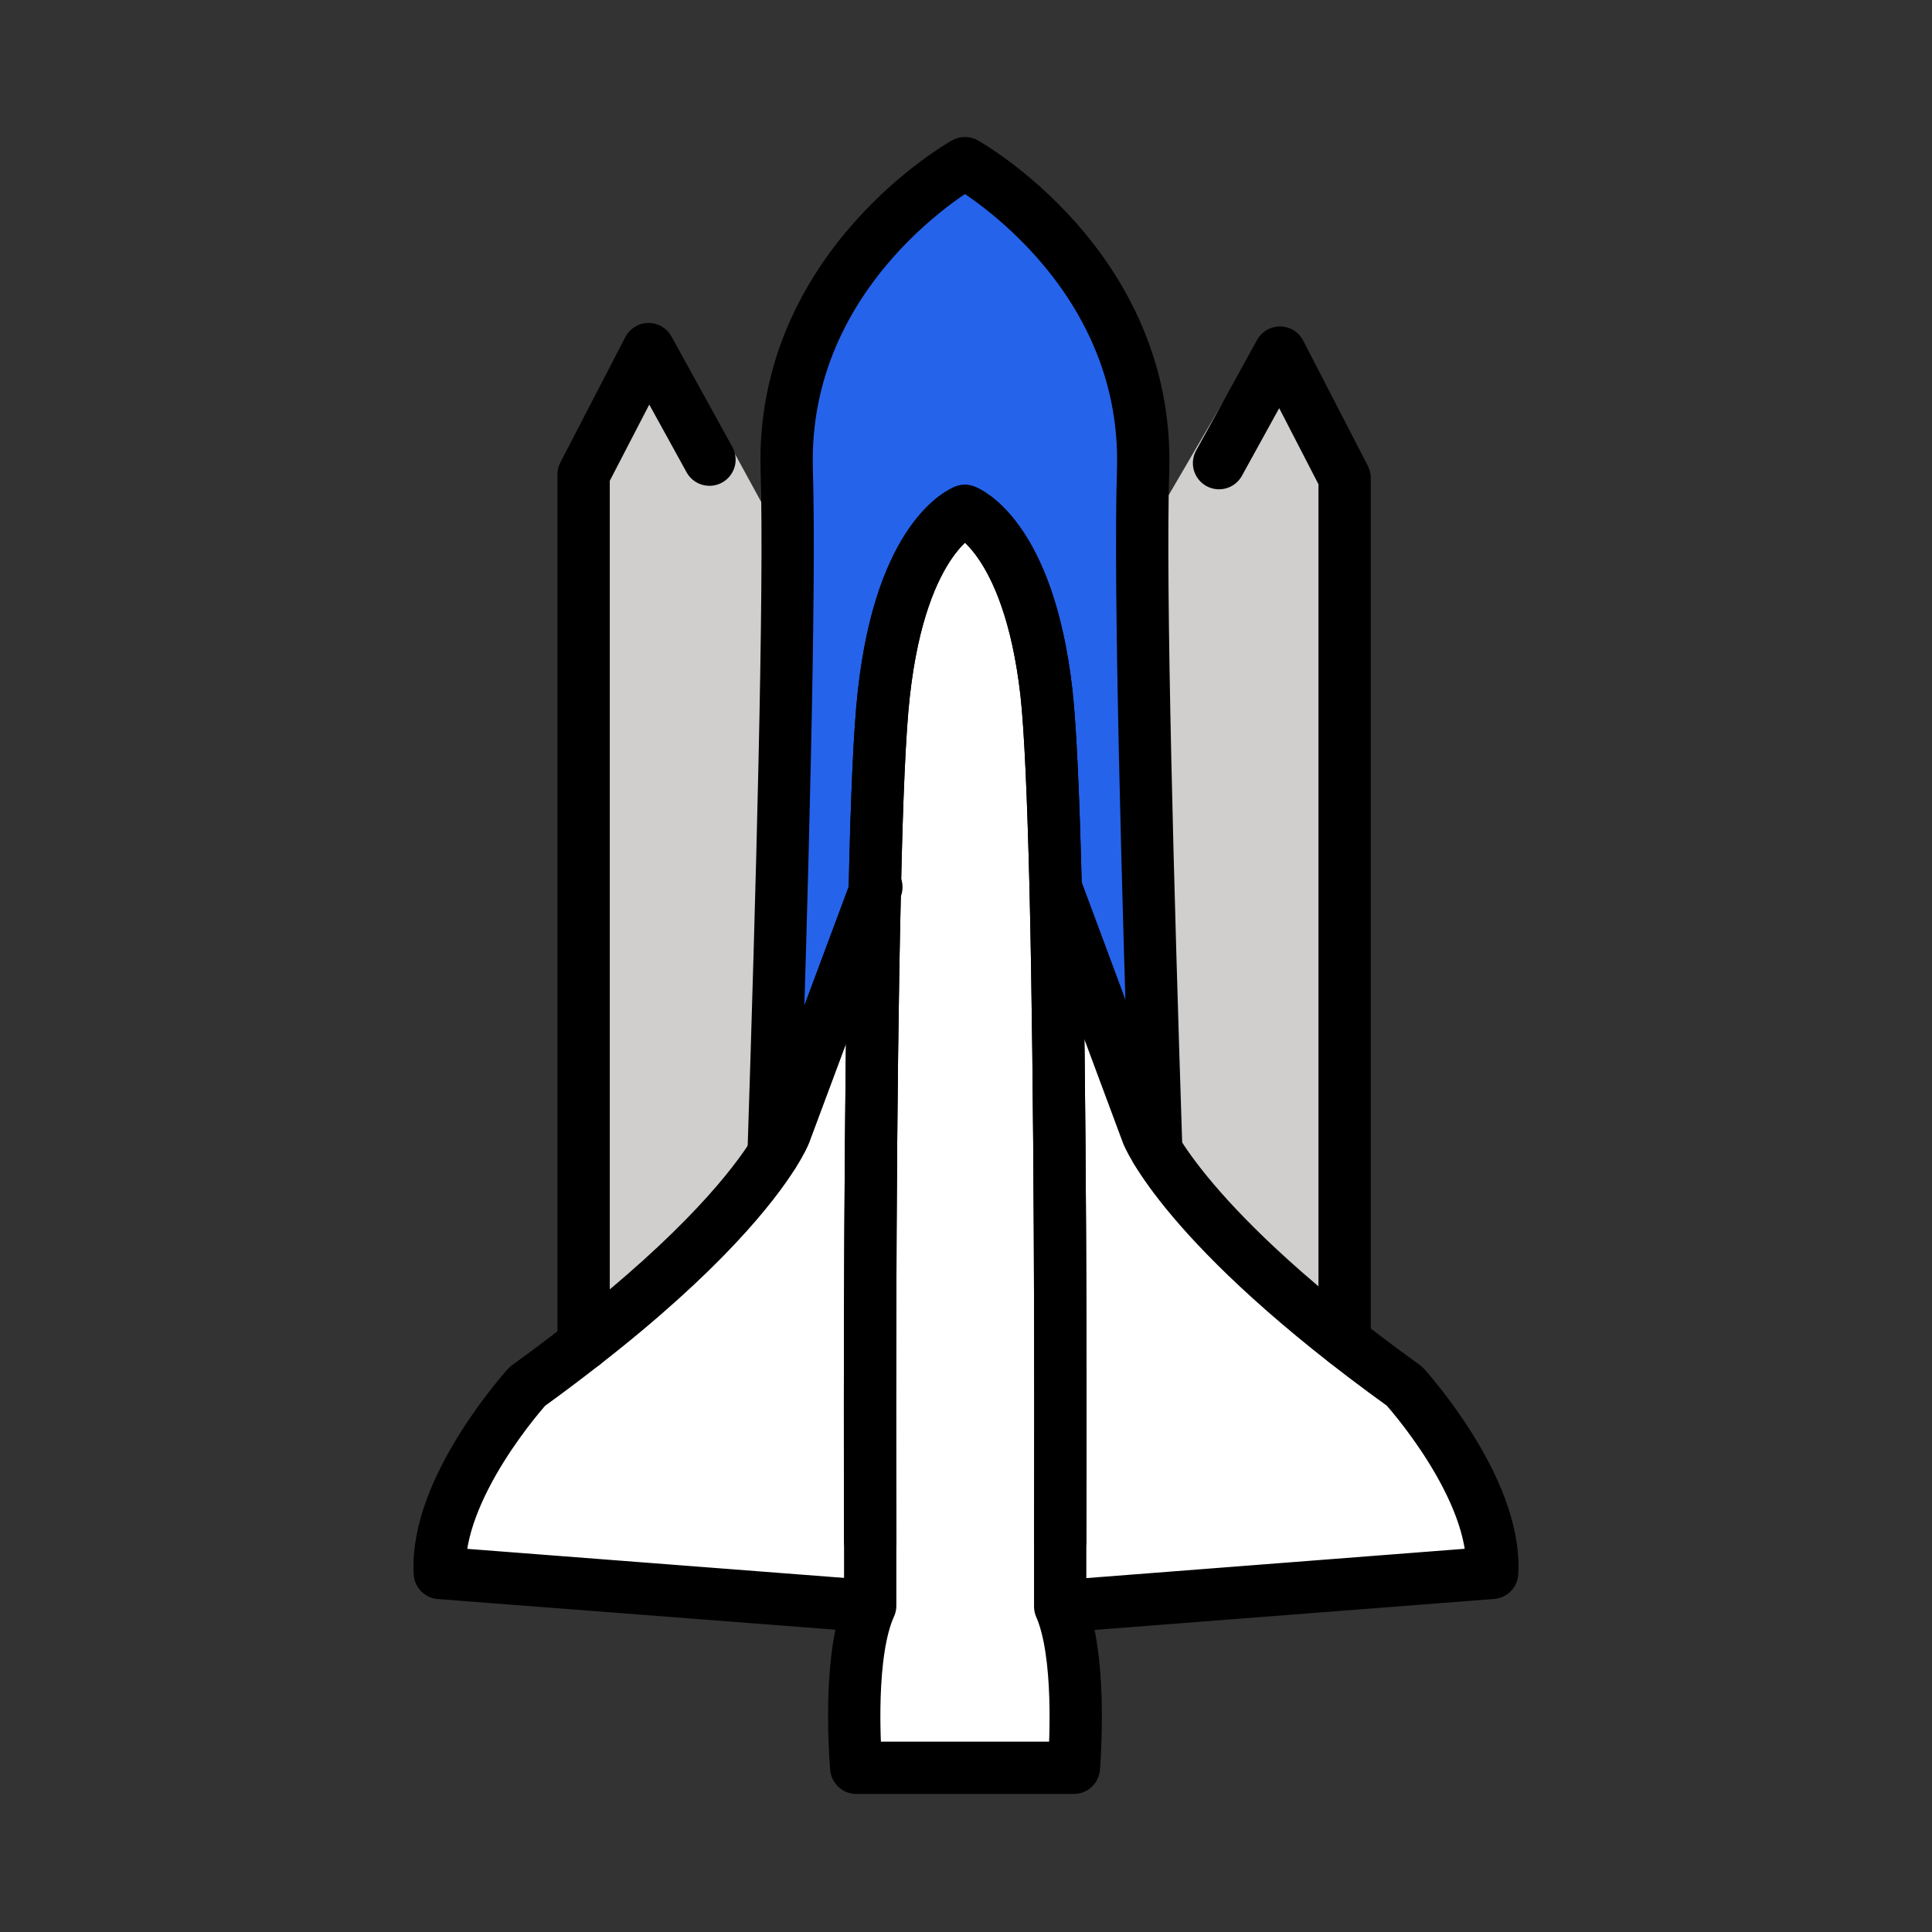
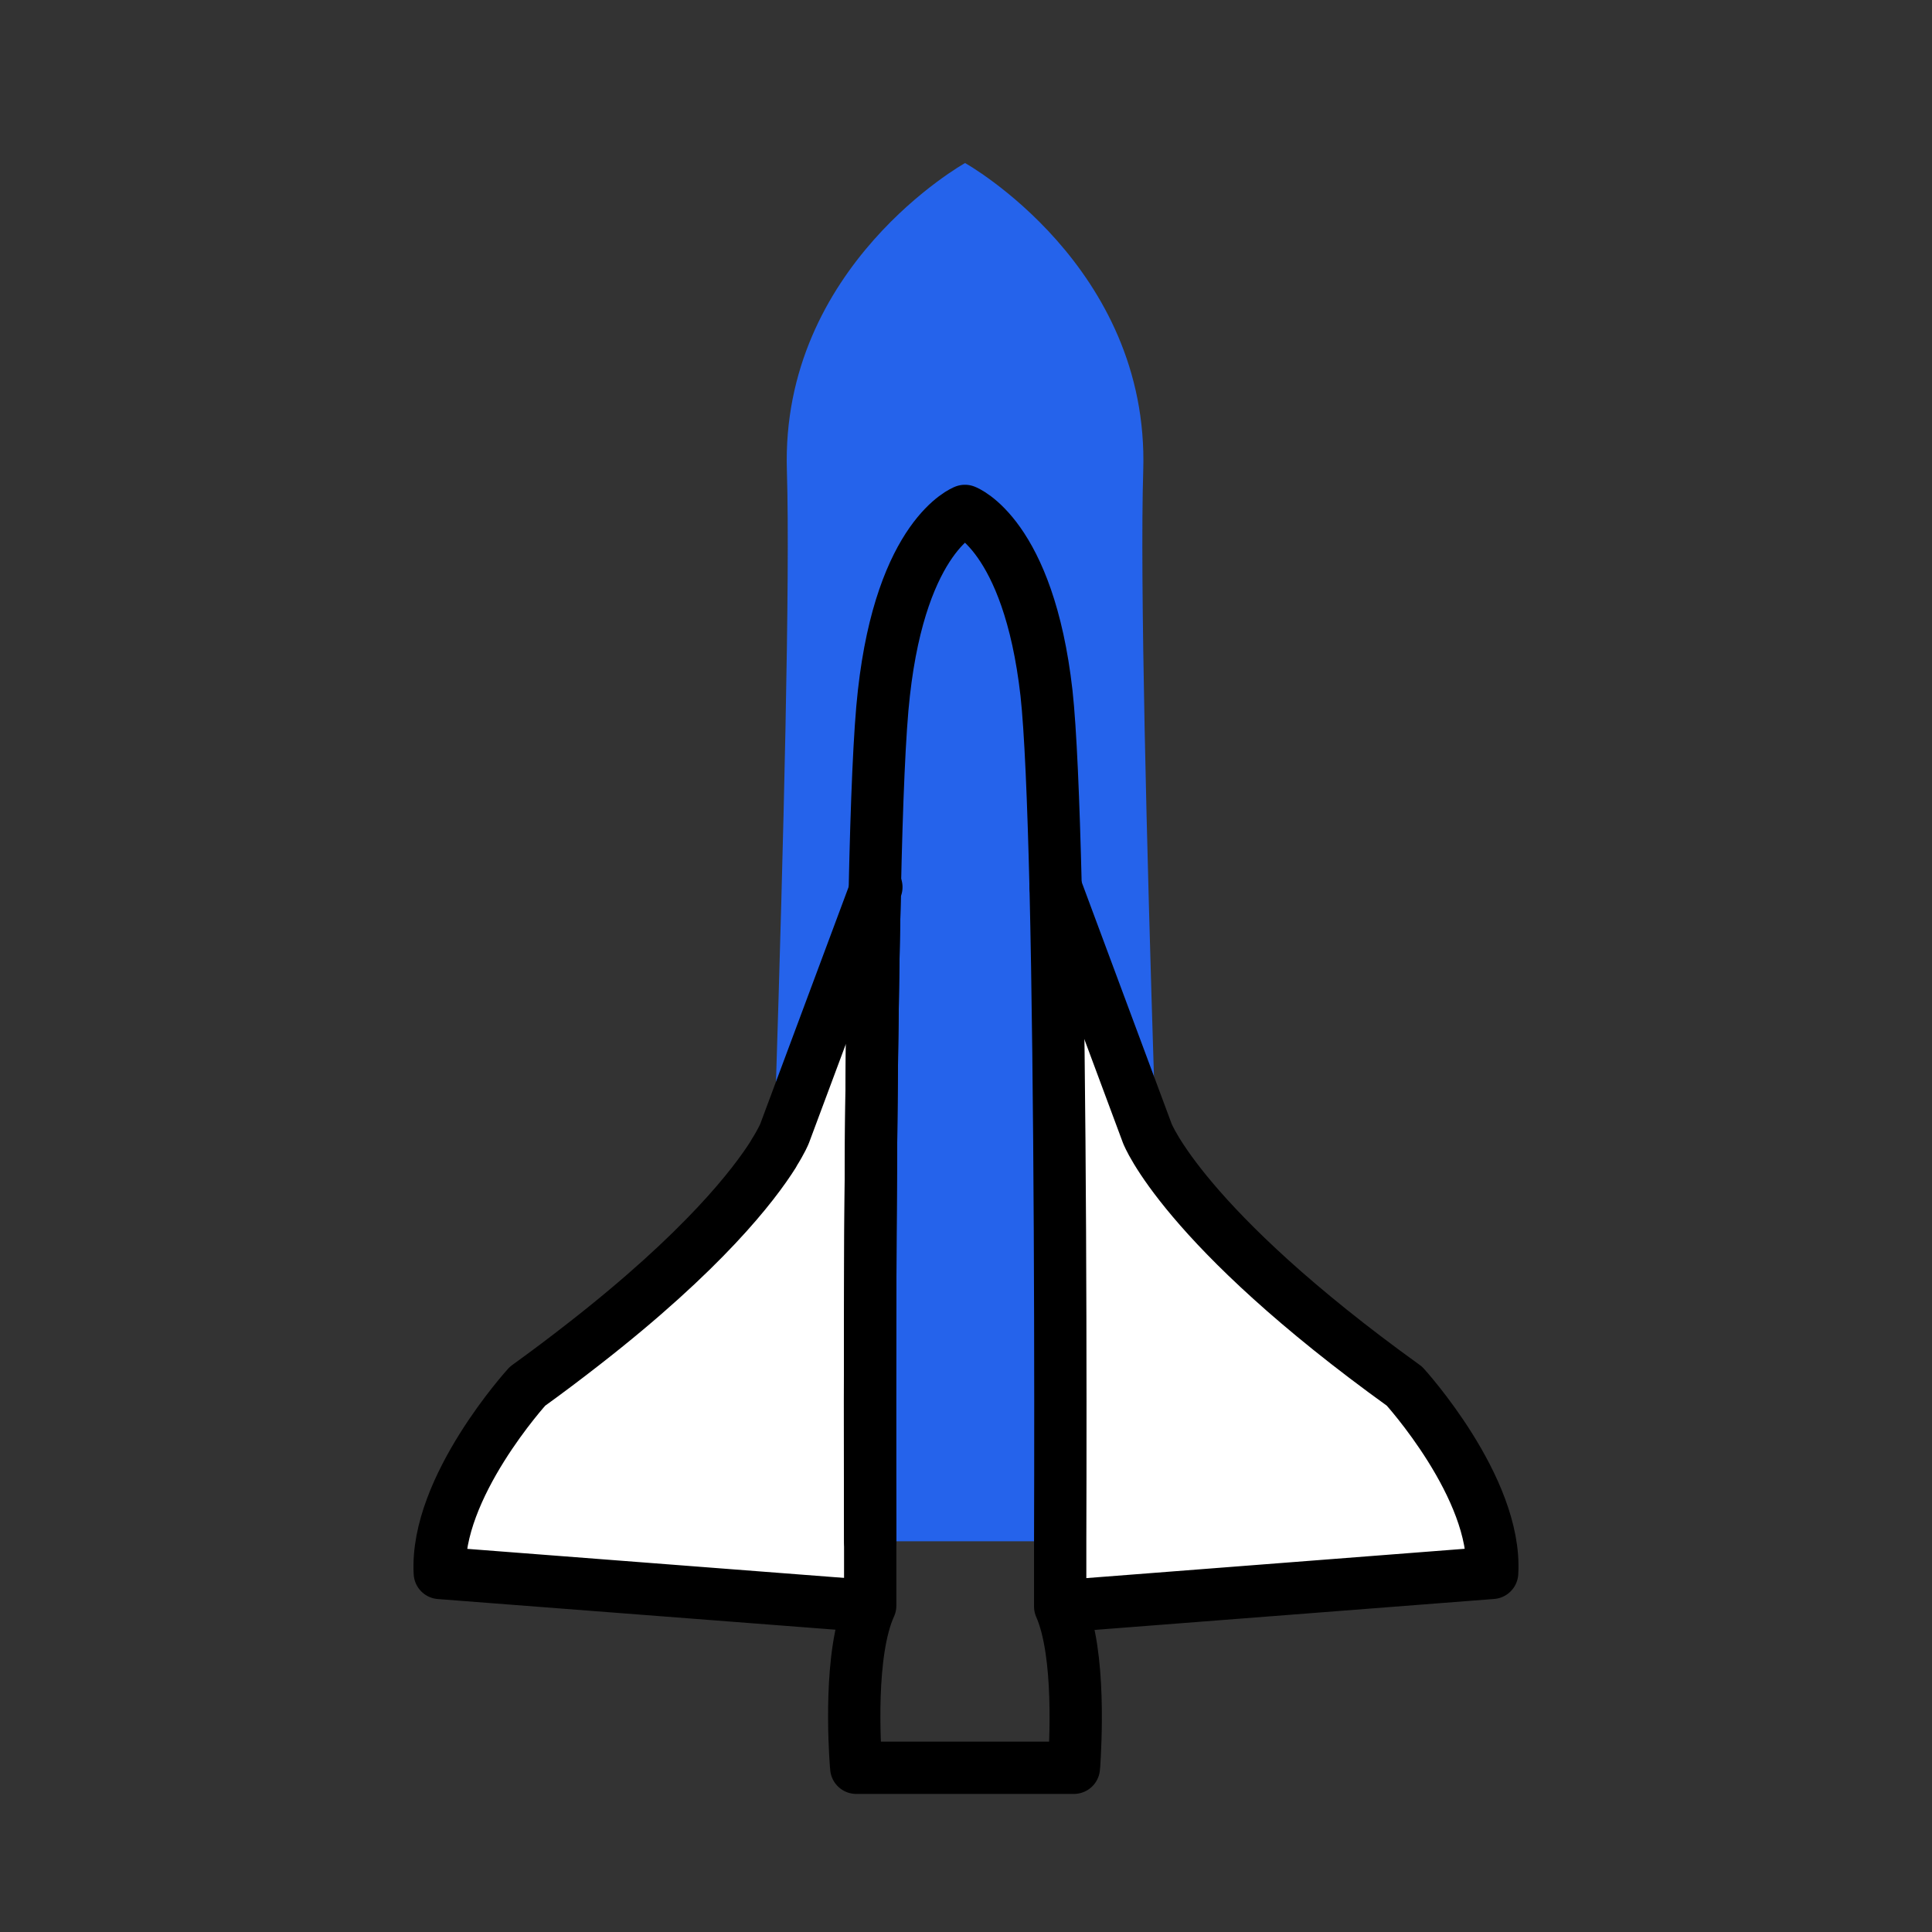
<svg xmlns="http://www.w3.org/2000/svg" width="800" height="800" viewBox="0 0 800 800" fill="none">
  <rect x="0" y="0" width="800" height="800" fill="#333333" stroke="none" />
-   <path d="M521.756 140.278L556.822 197.889V608.644H465.744L468.944 230.656L521.756 140.278ZM279.778 143.056L241.722 196.444V607.189L334.033 603.122L329.256 233.556L279.778 143.056Z" fill="#D0CFCE" />
  <path d="M314.611 638.2C314.611 638.2 328.611 283.778 325.833 194.9C323.167 110.144 399.611 67.511 399.611 67.511C399.611 67.511 476.056 110.144 473.389 194.9C470.611 283.778 484.611 638.2 484.611 638.2H314.611Z" fill="#2563EB" />
  <path d="M439 665.222L617.867 651.3C619.933 616.033 581.556 573.989 581.556 573.989C489.889 508.022 475.078 469.322 475.078 469.322L437.111 367.3M360.333 664.9L182.133 651.3C180.078 616.033 218.444 573.989 218.444 573.989C310.111 508.022 324.922 469.322 324.922 469.322L362.889 367.3" fill="white" />
-   <path d="M444.778 730.867C444.667 731.611 444.667 732.022 444.667 732.022H354.556C354.556 732.022 354.556 731.611 354.444 730.767C353.889 723.267 351.444 684.322 360.333 664.9C360.111 590.178 359.667 342.678 366 287.044C373.333 221.289 399.556 211.578 399.556 211.578C399.556 211.578 425.889 221.289 433.333 287.044C439.556 342.778 439.222 590.811 439 665.222C447.667 684.744 445.222 723.589 444.778 730.867Z" fill="white" />
-   <path d="M504.778 191.778L530 146L556.778 197.889V555.333M241.667 556.556V196.444L268.556 144.556L293.778 190.333M478.778 476.222C475.333 370.444 471.778 243.333 473.333 194.889C476 110.111 399.556 67.556 399.556 67.556C399.556 67.556 323.111 110.111 325.778 194.889C327.333 243.556 323.778 371.556 320.333 477.667C323.778 472.222 324.889 469.333 324.889 469.333L362.222 369.222V369.111C363 332.222 364.222 302.333 366 287C373.333 221.333 399.556 211.556 399.556 211.556C399.556 211.556 425.889 221.333 433.333 287C435 302.111 436.222 331.333 437.111 367.333C439.111 451.111 439.222 571.889 439 638.222" stroke="black" stroke-width="21.656" stroke-miterlimit="10" stroke-linecap="round" stroke-linejoin="round" />
  <path d="M446.367 664.589L617.867 651.3C619.922 616.033 581.556 573.989 581.556 573.989C489.889 508.022 475.078 469.322 475.078 469.322L437.111 367.3M360.333 638.222C360.111 572.444 360.222 452.889 362.222 369.222M362.222 369.222L324.889 469.333C324.889 469.333 323.778 472.222 320.333 477.667V477.778C312.222 490.667 291.333 517.889 241.667 556.556C234.556 562.111 226.778 568 218.444 574C218.444 574 180.111 616 182.111 651.333L353.667 664.556M362.222 369.222V369.111L362.889 367.333" stroke="black" stroke-width="21.656" stroke-miterlimit="10" stroke-linecap="round" stroke-linejoin="round" />
  <path d="M444.778 730.889C444.667 731.556 444.667 732 444.667 732H354.556C354.556 732 354.556 731.556 354.444 730.778C353.889 723.222 351.444 684.333 360.333 664.889V638.222C360.111 572.444 360.222 452.889 362.222 369.222V369.111C363 332.222 364.222 302.333 366 287C373.333 221.333 399.556 211.556 399.556 211.556C399.556 211.556 425.889 221.333 433.333 287C435 302.111 436.222 331.333 437.111 367.333C439.111 451.111 439.222 571.889 439 638.222V665.222C447.667 684.778 445.222 723.556 444.778 730.889Z" stroke="black" stroke-width="21.656" stroke-miterlimit="10" stroke-linecap="round" stroke-linejoin="round" />
</svg>